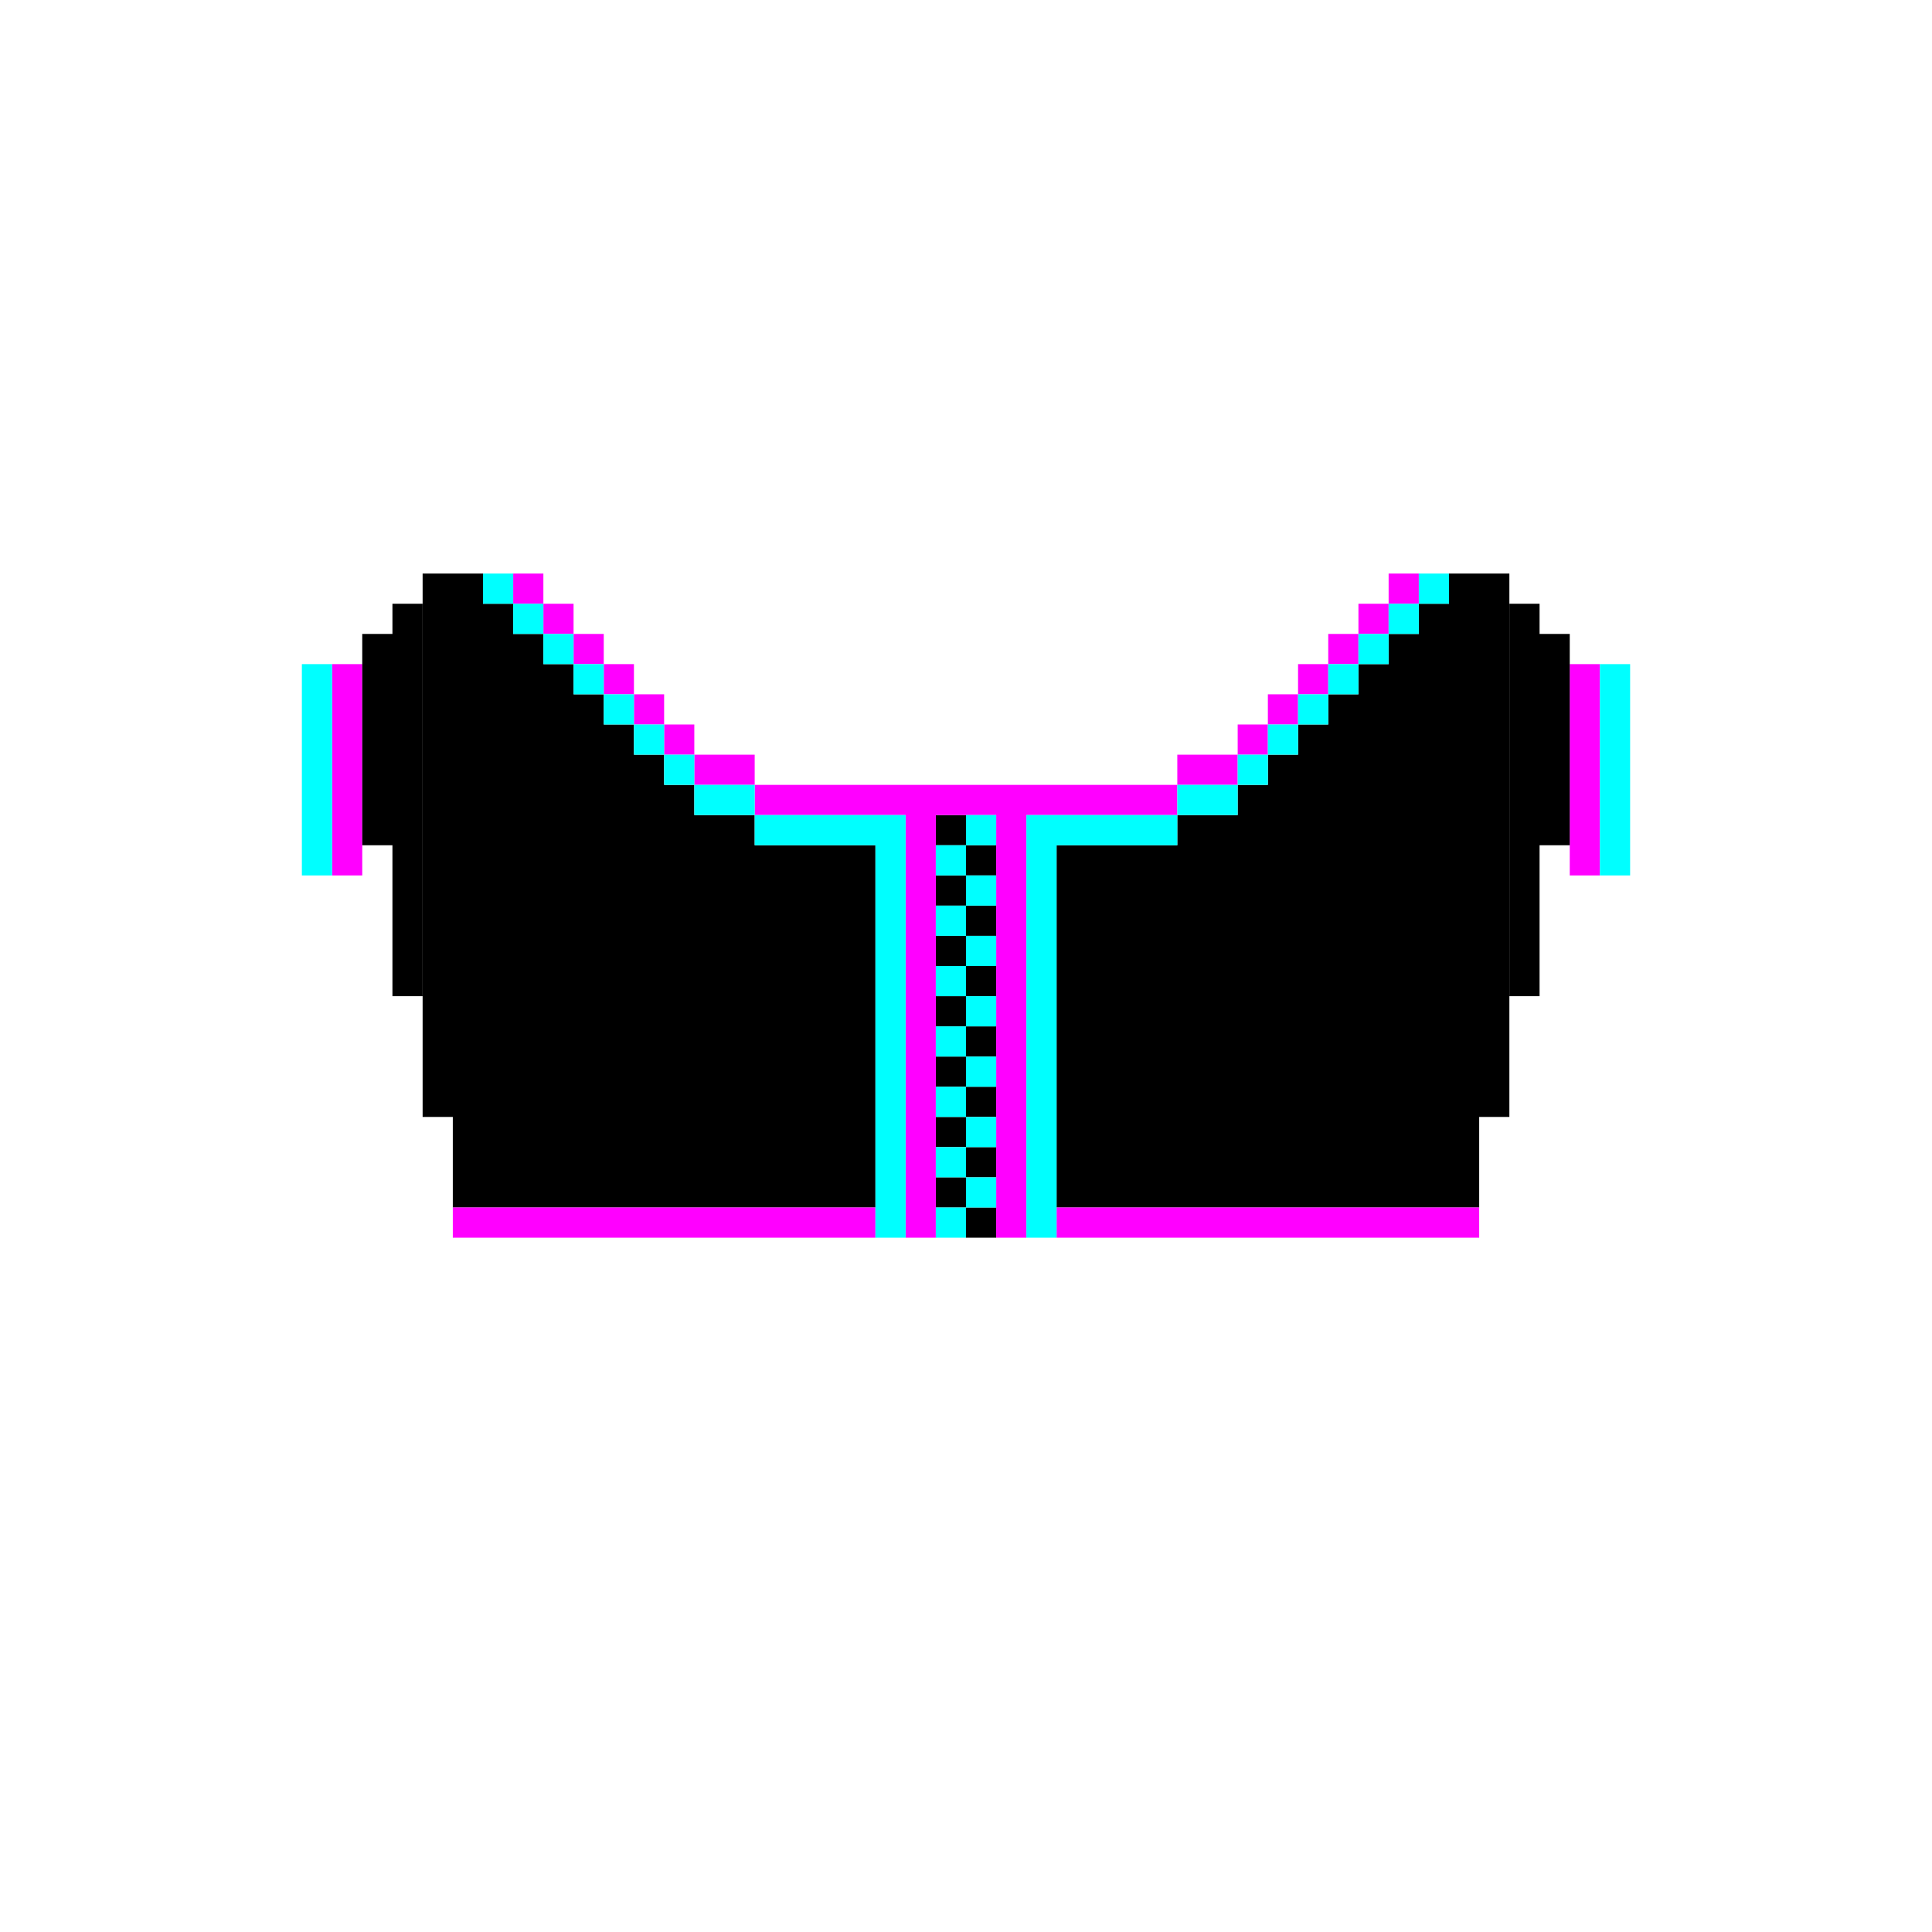
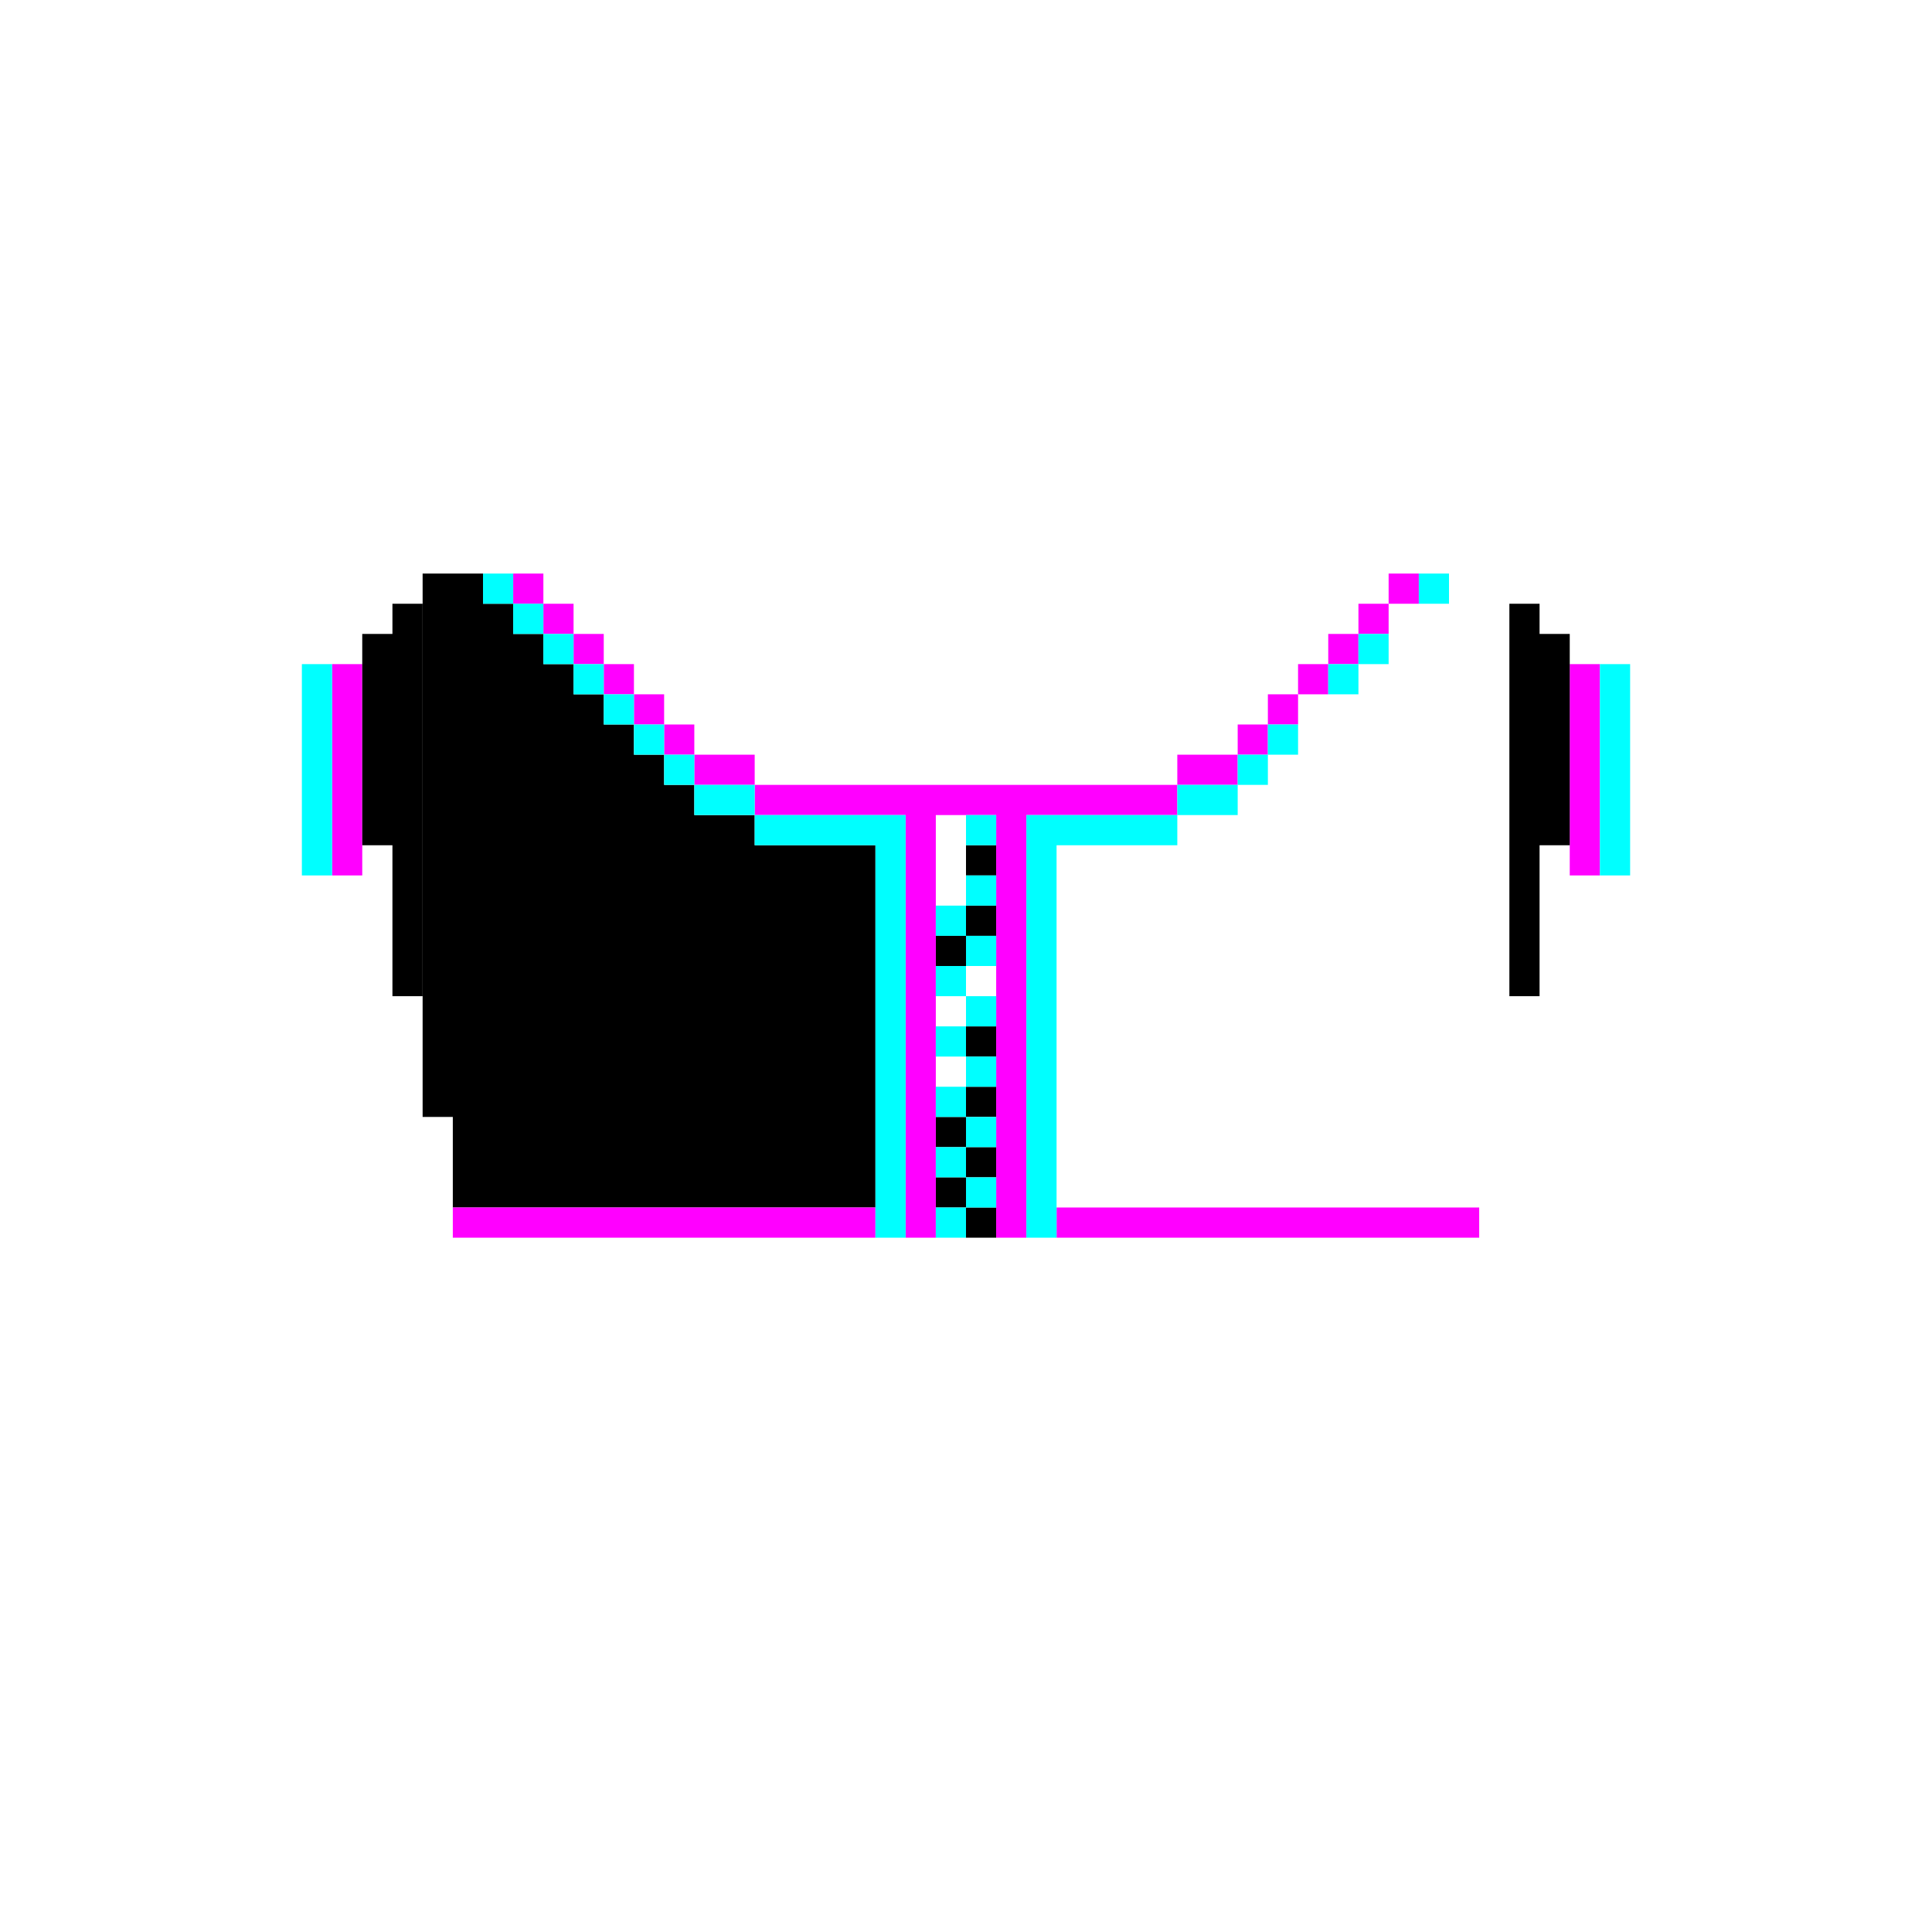
<svg xmlns="http://www.w3.org/2000/svg" width="64" height="64" viewBox="0 0 64 64" fill="none">
  <path d="M14 37H15V40H29V28H25V27H23V26H22V25H21V24H20V23H19V22H18V21H17V20H16V19H14V37ZM32 30H33V31H32V30Z" fill="black" />
  <path d="M31 31H32V32H31V31ZM32 28H33V29H32V28Z" fill="black" />
-   <path d="M31 29H32V30H31V29ZM31 27H32V28H31V27ZM50 19H48V20H47V21H46V22H45V23H44V24H43V25H42V26H41V27H39V28H35V40H49V37H50V19ZM32 32H33V33H32V32Z" fill="black" />
-   <path d="M31 33H32V34H31V33Z" fill="black" />
  <path d="M32 34H33V35H32V34Z" fill="black" />
-   <path d="M31 35H32V36H31V35Z" fill="black" />
  <path d="M32 36H33V37H32V36Z" fill="black" />
  <path d="M31 37H32V38H31V37Z" fill="black" />
  <path d="M32 38H33V39H32V38Z" fill="black" />
  <path d="M31 39H32V40H31V39Z" fill="black" />
  <path d="M32 40H33V41H32V40Z" fill="black" />
  <path d="M15 40H29V41H15V40ZM35 40H49V41H35V40ZM17 19H18V20H17V19ZM19 21H20V22H19V21Z" fill="#FF00FF" />
  <path d="M18 20H19V21H18V20ZM20 22H21V23H20V22Z" fill="#FF00FF" />
  <path d="M21 23H22V24H21V23ZM23 25H25V26H23V25ZM46 19H47V20H46V19Z" fill="#FF00FF" />
  <path d="M45 20H46V21H45V20Z" fill="#FF00FF" />
  <path d="M44 21H45V22H44V21ZM42 23H43V24H42V23Z" fill="#FF00FF" />
  <path d="M43 22H44V23H43V22ZM39 25H41V26H39V25Z" fill="#FF00FF" />
  <path d="M22 24H23V25H22V24ZM41 24H42V25H41V24ZM39 27V26H25V27H30V41H31V27H33V41H34V27H39Z" fill="#FF00FF" />
  <path d="M18 21H19V22H18V21Z" fill="#00FFFF" />
  <path d="M17 20H18V21H17V20ZM20 23H21V24H20V23Z" fill="#00FFFF" />
  <path d="M19 22H20V23H19V22ZM45 21H46V22H45V21Z" fill="#00FFFF" />
-   <path d="M46 20H47V21H46V20ZM43 23H44V24H43V23Z" fill="#00FFFF" />
  <path d="M44 22H45V23H44V22ZM34 27V41H35V28H39V27H34ZM16 19H17V20H16V19ZM22 25H23V26H22V25Z" fill="#00FFFF" />
  <path d="M21 24H22V25H21V24ZM23 26H25V27H23V26ZM47 19H48V20H47V19ZM41 25H42V26H41V25Z" fill="#00FFFF" />
  <path d="M42 24H43V25H42V24ZM39 26H41V27H39V26ZM32 31H33V32H32V31Z" fill="#00FFFF" />
  <path d="M31 30H32V31H31V30Z" fill="#00FFFF" />
  <path d="M32 29H33V30H32V29Z" fill="#00FFFF" />
-   <path d="M31 28H32V29H31V28Z" fill="#00FFFF" />
  <path d="M32 27H33V28H32V27ZM25 27V28H29V41H30V27H25ZM31 32H32V33H31V32Z" fill="#00FFFF" />
  <path d="M32 33H33V34H32V33Z" fill="#00FFFF" />
  <path d="M31 34H32V35H31V34Z" fill="#00FFFF" />
  <path d="M32 35H33V36H32V35Z" fill="#00FFFF" />
  <path d="M31 36H32V37H31V36Z" fill="#00FFFF" />
  <path d="M32 37H33V38H32V37Z" fill="#00FFFF" />
  <path d="M31 38H32V39H31V38ZM31 40H32V41H31V40Z" fill="#00FFFF" />
  <path d="M32 39H33V40H32V39Z" fill="#00FFFF" />
-   <path d="M11 22H12V29H11V22Z" fill="#FF00FF" />
+   <path d="M11 22H12V29H11V22" fill="#FF00FF" />
  <path d="M10 22H11V29H10V22Z" fill="#00FFFF" />
  <path d="M13 20V21H12V28H13V33H14V20H13Z" fill="black" />
  <path d="M52 22H53V29H52V22Z" fill="#FF00FF" />
  <path d="M53 22H54V29H53V22Z" fill="#00FFFF" />
  <path d="M51 21V20H50V33H51V28H52V21H51Z" fill="black" />
</svg>